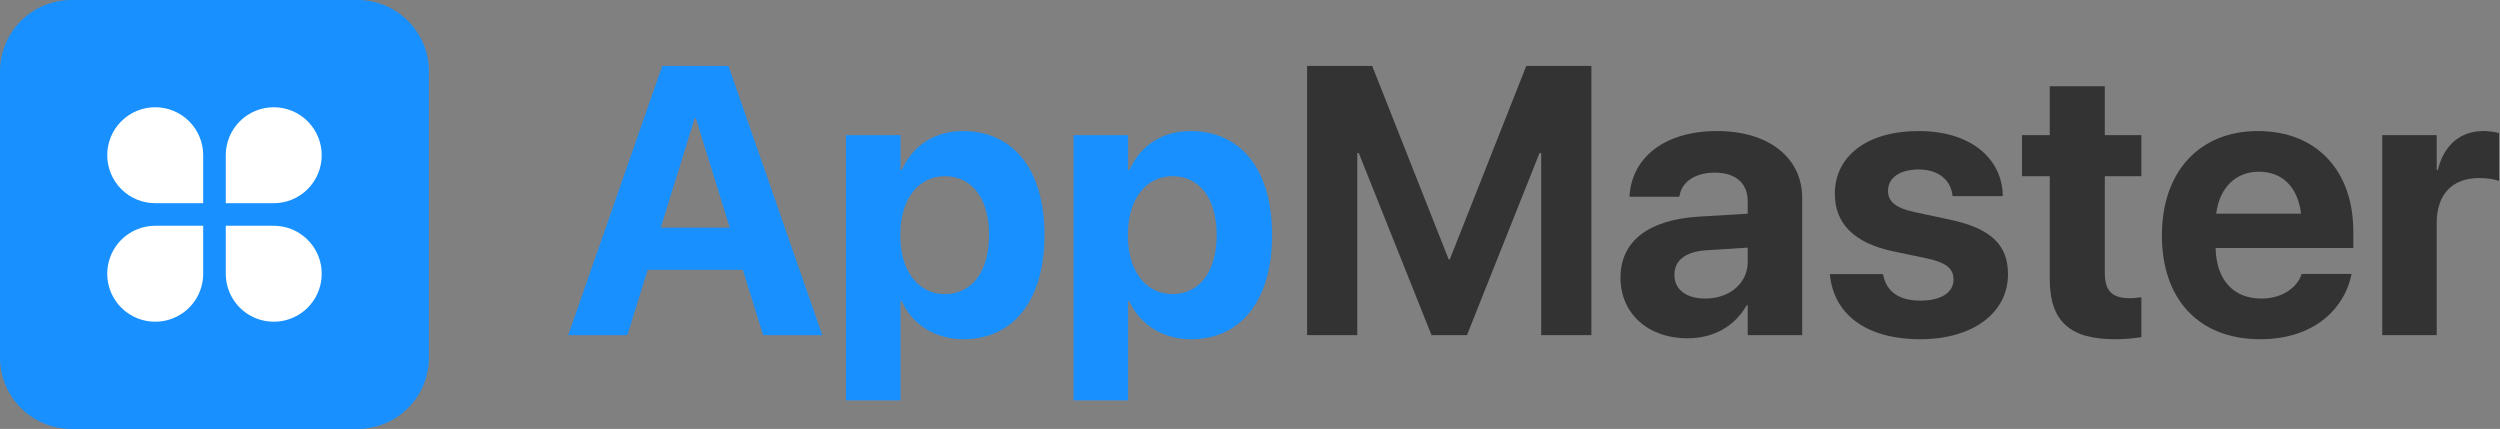
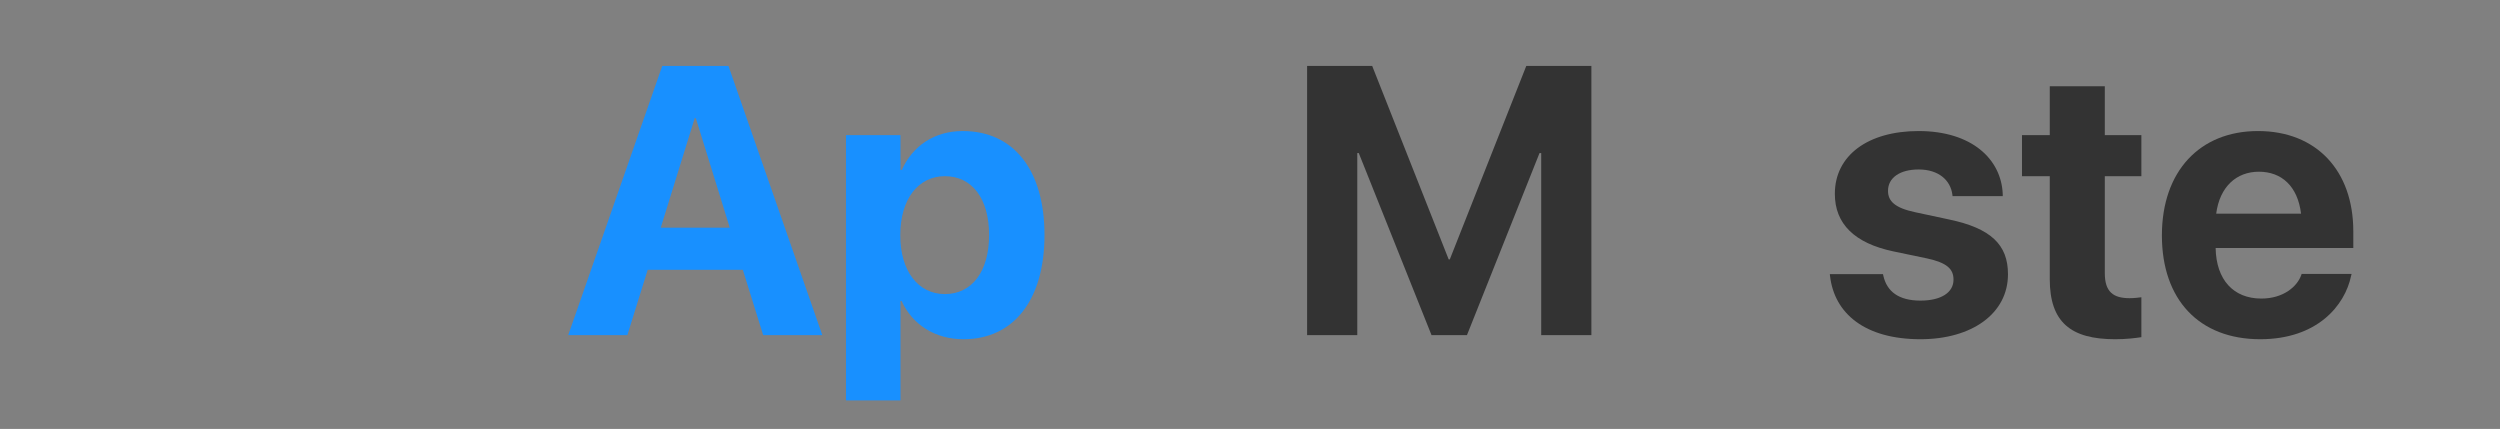
<svg xmlns="http://www.w3.org/2000/svg" width="1492" height="256" viewBox="0 0 1492 256" fill="none">
  <rect x="0" y="0" width="1492" height="256" fill="#808080" stroke="none" />
  <path d="M339.117 200H374.408L386.543 161.035H443.32L455.455 200H490.746L434.748 39.353H395.227L339.117 200ZM414.598 70.525H415.266L435.527 135.875H394.336L414.598 70.525Z" fill="#1890FF" />
  <path d="M504.895 238.965H537.403V179.627H538.071C544.528 193.766 557.999 202.449 575.032 202.449C604.868 202.449 623.349 179.07 623.349 140.328V140.217C623.349 101.363 604.868 78.207 574.587 78.207C557.665 78.207 544.64 87.002 538.183 101.475H537.403V80.656H504.895V238.965ZM563.899 175.508C548.091 175.508 537.292 161.926 537.292 140.439V140.328C537.292 118.73 548.091 105.148 563.899 105.148C580.042 105.148 590.284 118.396 590.284 140.217V140.328C590.284 162.037 580.042 175.508 563.899 175.508Z" fill="#1890FF" />
-   <path d="M640.726 238.965H673.234V179.627H673.902C680.359 193.766 693.83 202.449 710.863 202.449C740.699 202.449 759.18 179.07 759.18 140.328V140.217C759.18 101.363 740.699 78.207 710.418 78.207C693.496 78.207 680.471 87.002 674.014 101.475H673.234V80.656H640.726V238.965ZM699.73 175.508C683.922 175.508 673.123 161.926 673.123 140.439V140.328C673.123 118.73 683.922 105.148 699.73 105.148C715.873 105.148 726.115 118.396 726.115 140.217V140.328C726.115 162.037 715.873 175.508 699.73 175.508Z" fill="#1890FF" />
  <path d="M780.075 200H810.022V91.344H810.913L854.331 200H875.483L918.79 91.344H919.792V200H949.739V39.353H910.885L865.241 154.801H864.573L818.928 39.353H780.075V200Z" fill="#333333" />
-   <path d="M1007.19 201.893C1022.89 201.893 1035.58 194.434 1042.37 182.188H1043.04V200H1075.55V118.174C1075.55 94.127 1055.62 78.207 1024.78 78.207C993.279 78.207 974.353 94.016 972.572 116.059L972.46 117.395H1002.18L1002.41 116.393C1003.97 108.711 1011.31 103.033 1023.45 103.033C1036.14 103.033 1043.04 109.602 1043.04 120.178V127.525L1013.54 129.307C983.927 131.199 967.117 143.891 967.117 165.6V165.822C967.117 186.863 983.259 201.893 1007.19 201.893ZM999.29 164.152V163.93C999.29 155.469 1005.86 150.125 1018.44 149.346L1043.04 147.787V156.359C1043.04 168.828 1032.35 178.18 1017.77 178.18C1006.53 178.18 999.29 172.947 999.29 164.152Z" fill="#333333" />
  <path d="M1146.14 202.449C1176.87 202.449 1198.36 187.086 1198.36 163.707V163.596C1198.36 146.006 1188.11 136.209 1163.18 130.977L1142.91 126.635C1130.89 124.074 1126.77 120.066 1126.77 113.943V113.832C1126.77 106.15 1133.79 101.141 1145.03 101.141C1157.05 101.141 1164.07 107.598 1165.18 116.17L1165.29 117.061H1195.24V115.947C1194.46 95.018 1176.76 78.207 1145.03 78.207C1114.64 78.207 1095.04 92.902 1095.04 115.613V115.725C1095.04 133.537 1106.73 145.115 1129.89 150.014L1150.15 154.244C1161.84 156.805 1165.85 160.479 1165.85 166.824V166.936C1165.85 174.617 1158.39 179.404 1146.14 179.404C1133.12 179.404 1126.1 173.949 1123.99 164.598L1123.77 163.596H1092.04L1092.15 164.598C1094.71 187.197 1113.08 202.449 1146.14 202.449Z" fill="#333333" />
  <path d="M1262.27 202.449C1269.06 202.449 1274.29 201.781 1277.97 201.225V177.4C1275.96 177.623 1273.85 177.957 1270.95 177.957C1261.16 177.957 1256.15 174.172 1256.15 163.039V105.148H1277.97V80.656H1256.15V51.488H1223.3V80.656H1206.72V105.148H1223.3V166.602C1223.3 192.207 1235.77 202.449 1262.27 202.449Z" fill="#333333" />
  <path d="M1348.89 202.449C1382.96 202.449 1399.44 182.299 1403.11 164.709L1403.44 163.484H1373.61L1373.39 164.152C1371.05 170.832 1362.92 178.18 1349.56 178.18C1332.97 178.18 1322.62 167.047 1322.29 148.01H1404.45V137.99C1404.45 101.92 1382.51 78.207 1347.56 78.207C1312.6 78.207 1290.22 102.477 1290.22 140.439V140.551C1290.22 178.736 1312.38 202.449 1348.89 202.449ZM1348.11 102.477C1361.58 102.477 1371.27 111.049 1373.27 127.525H1322.62C1324.73 111.383 1334.75 102.477 1348.11 102.477Z" fill="#333333" />
-   <path d="M1421.71 200H1454.22V133.203C1454.22 115.836 1463.57 106.262 1479.6 106.262C1484.28 106.262 1488.73 106.93 1491.4 108.043V79.432C1488.95 78.764 1485.61 78.207 1482.05 78.207C1468.14 78.207 1458.45 86.779 1454.89 101.475H1454.22V80.656H1421.71V200Z" fill="#333333" />
-   <path d="M0 42.667C0 19.102 19.102 0 42.667 0H213.334C236.898 0 256 19.102 256 42.667V213.333C256 236.898 236.898 256 213.334 256H42.667C19.102 256 0 236.898 0 213.333V42.667V42.667Z" fill="#1890FF" />
-   <path d="M92.632 64C96.392 64 100.115 64.741 103.588 66.18C107.062 67.618 110.218 69.727 112.877 72.386C115.536 75.045 117.645 78.201 119.084 81.675C120.523 85.148 121.263 88.872 121.263 92.632V121.263H92.632C85.038 121.263 77.756 118.247 72.386 112.877C67.017 107.508 64 100.225 64 92.632C64 85.038 67.017 77.755 72.386 72.386C77.756 67.017 85.038 64 92.632 64ZM92.632 134.737H121.263V163.368C121.263 169.031 119.584 174.567 116.438 179.275C113.292 183.984 108.82 187.653 103.588 189.82C98.357 191.988 92.6 192.554 87.046 191.45C81.492 190.345 76.39 187.618 72.386 183.614C68.382 179.61 65.655 174.508 64.55 168.954C63.445 163.4 64.013 157.643 66.179 152.411C68.347 147.18 72.016 142.708 76.725 139.562C81.433 136.416 86.969 134.737 92.632 134.737ZM163.368 64C170.962 64 178.245 67.017 183.614 72.386C188.984 77.755 192 85.038 192 92.632C192 100.225 188.984 107.508 183.614 112.877C178.245 118.247 170.962 121.263 163.368 121.263H134.737V92.632C134.737 85.038 137.754 77.755 143.123 72.386C148.492 67.017 155.775 64 163.368 64ZM134.737 134.737H163.368C169.031 134.737 174.567 136.416 179.275 139.562C183.984 142.708 187.654 147.18 189.82 152.411C191.988 157.643 192.554 163.4 191.45 168.954C190.345 174.508 187.618 179.61 183.614 183.614C179.61 187.618 174.508 190.345 168.954 191.45C163.4 192.554 157.643 191.988 152.412 189.82C147.18 187.653 142.708 183.984 139.562 179.275C136.416 174.567 134.737 169.031 134.737 163.368V134.737Z" fill="white" />
</svg>